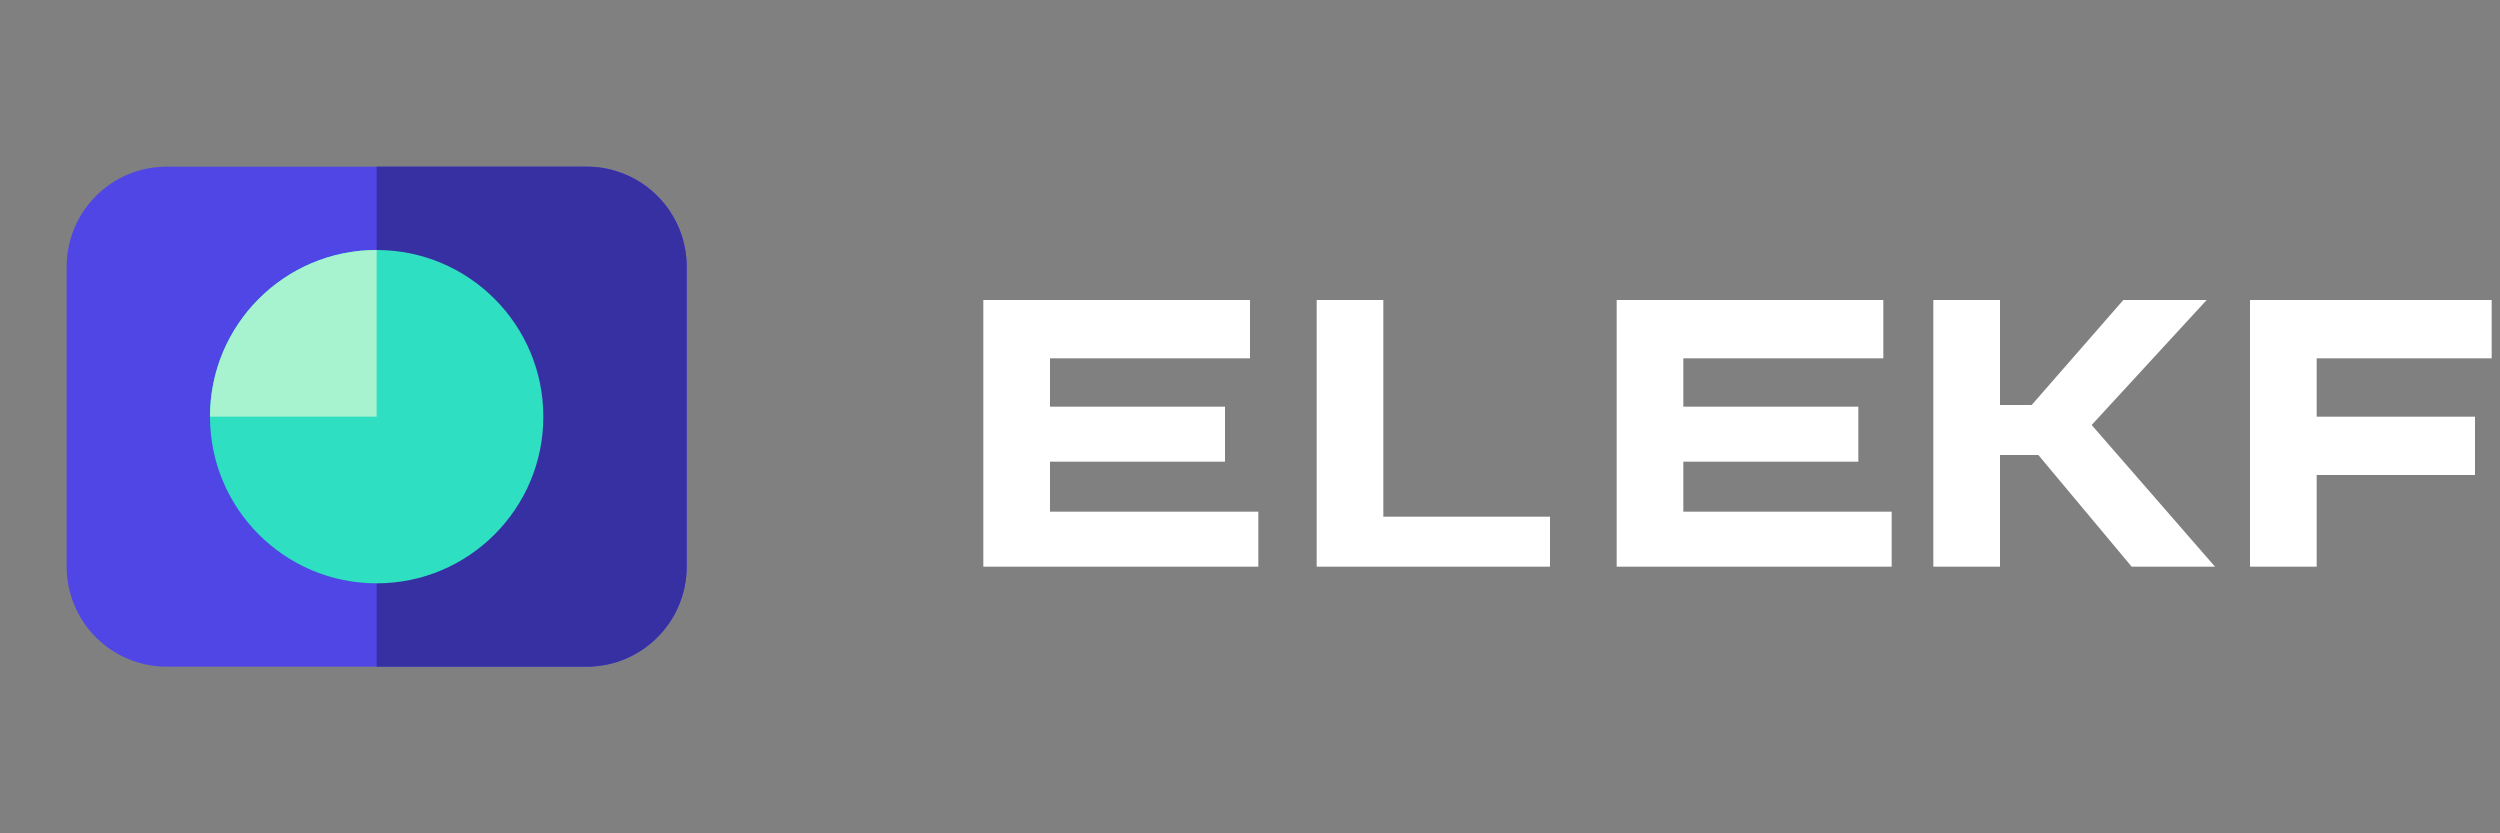
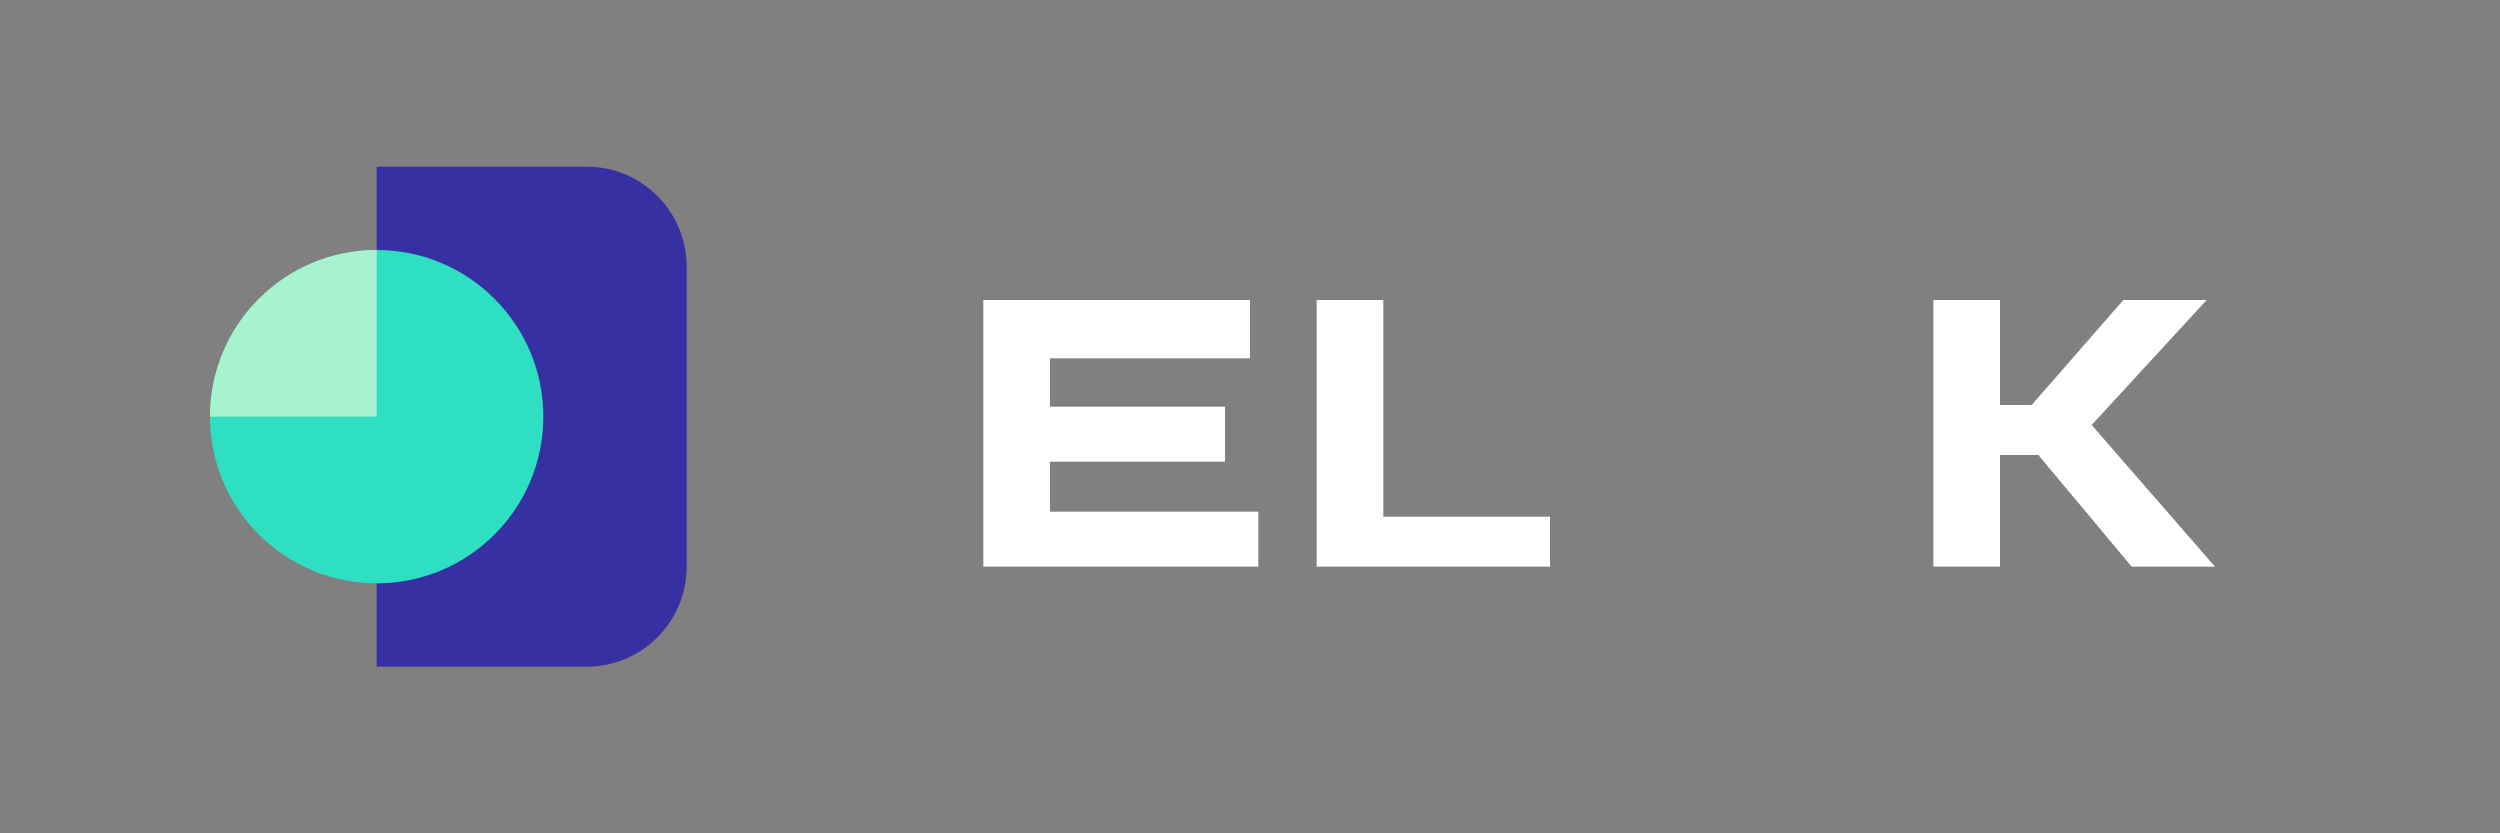
<svg xmlns="http://www.w3.org/2000/svg" width="150" height="50" viewBox="0 0 150 50" fill="none">
  <rect x="0" y="0" width="150" height="50" fill="#808080" stroke="none" />
-   <path d="M35.2 10H10C6.686 10 4 12.686 4 16V34C4 37.314 6.686 40 10 40H35.2C38.514 40 41.2 37.314 41.2 34V16C41.2 12.686 38.514 10 35.2 10Z" fill="#4F46E5" />
  <path d="M35.2 10H22.6V40H35.2C38.514 40 41.2 37.314 41.2 34V16C41.2 12.686 38.514 10 35.2 10Z" fill="#3730A3" />
  <circle cx="22.6" cy="25" r="10" fill="#2EDFC1" />
  <path d="M22.6 15C17.077 15 12.6 19.477 12.6 25H22.6V15Z" fill="#A7F3D0" />
  <path d="M59 18H75V21.5H63V24.4H73.5V27.7H63V30.7H75.5V34H59V18Z" fill="white" />
  <path d="M79 18H83V31H93V34H79V18Z" fill="white" />
-   <path d="M97 18H113V21.5H101V24.4H111.5V27.7H101V30.7H113.5V34H97V18Z" fill="white" />
  <path d="M116 18H120V24.3H121.9L127.4 18H132.4L125.5 25.5L132.9 34H127.9L122.3 27.3H120V34H116V18Z" fill="white" />
-   <path d="M135 18H149.5V21.5H139V25H148.5V28.5H139V34H135V18Z" fill="white" />
</svg>